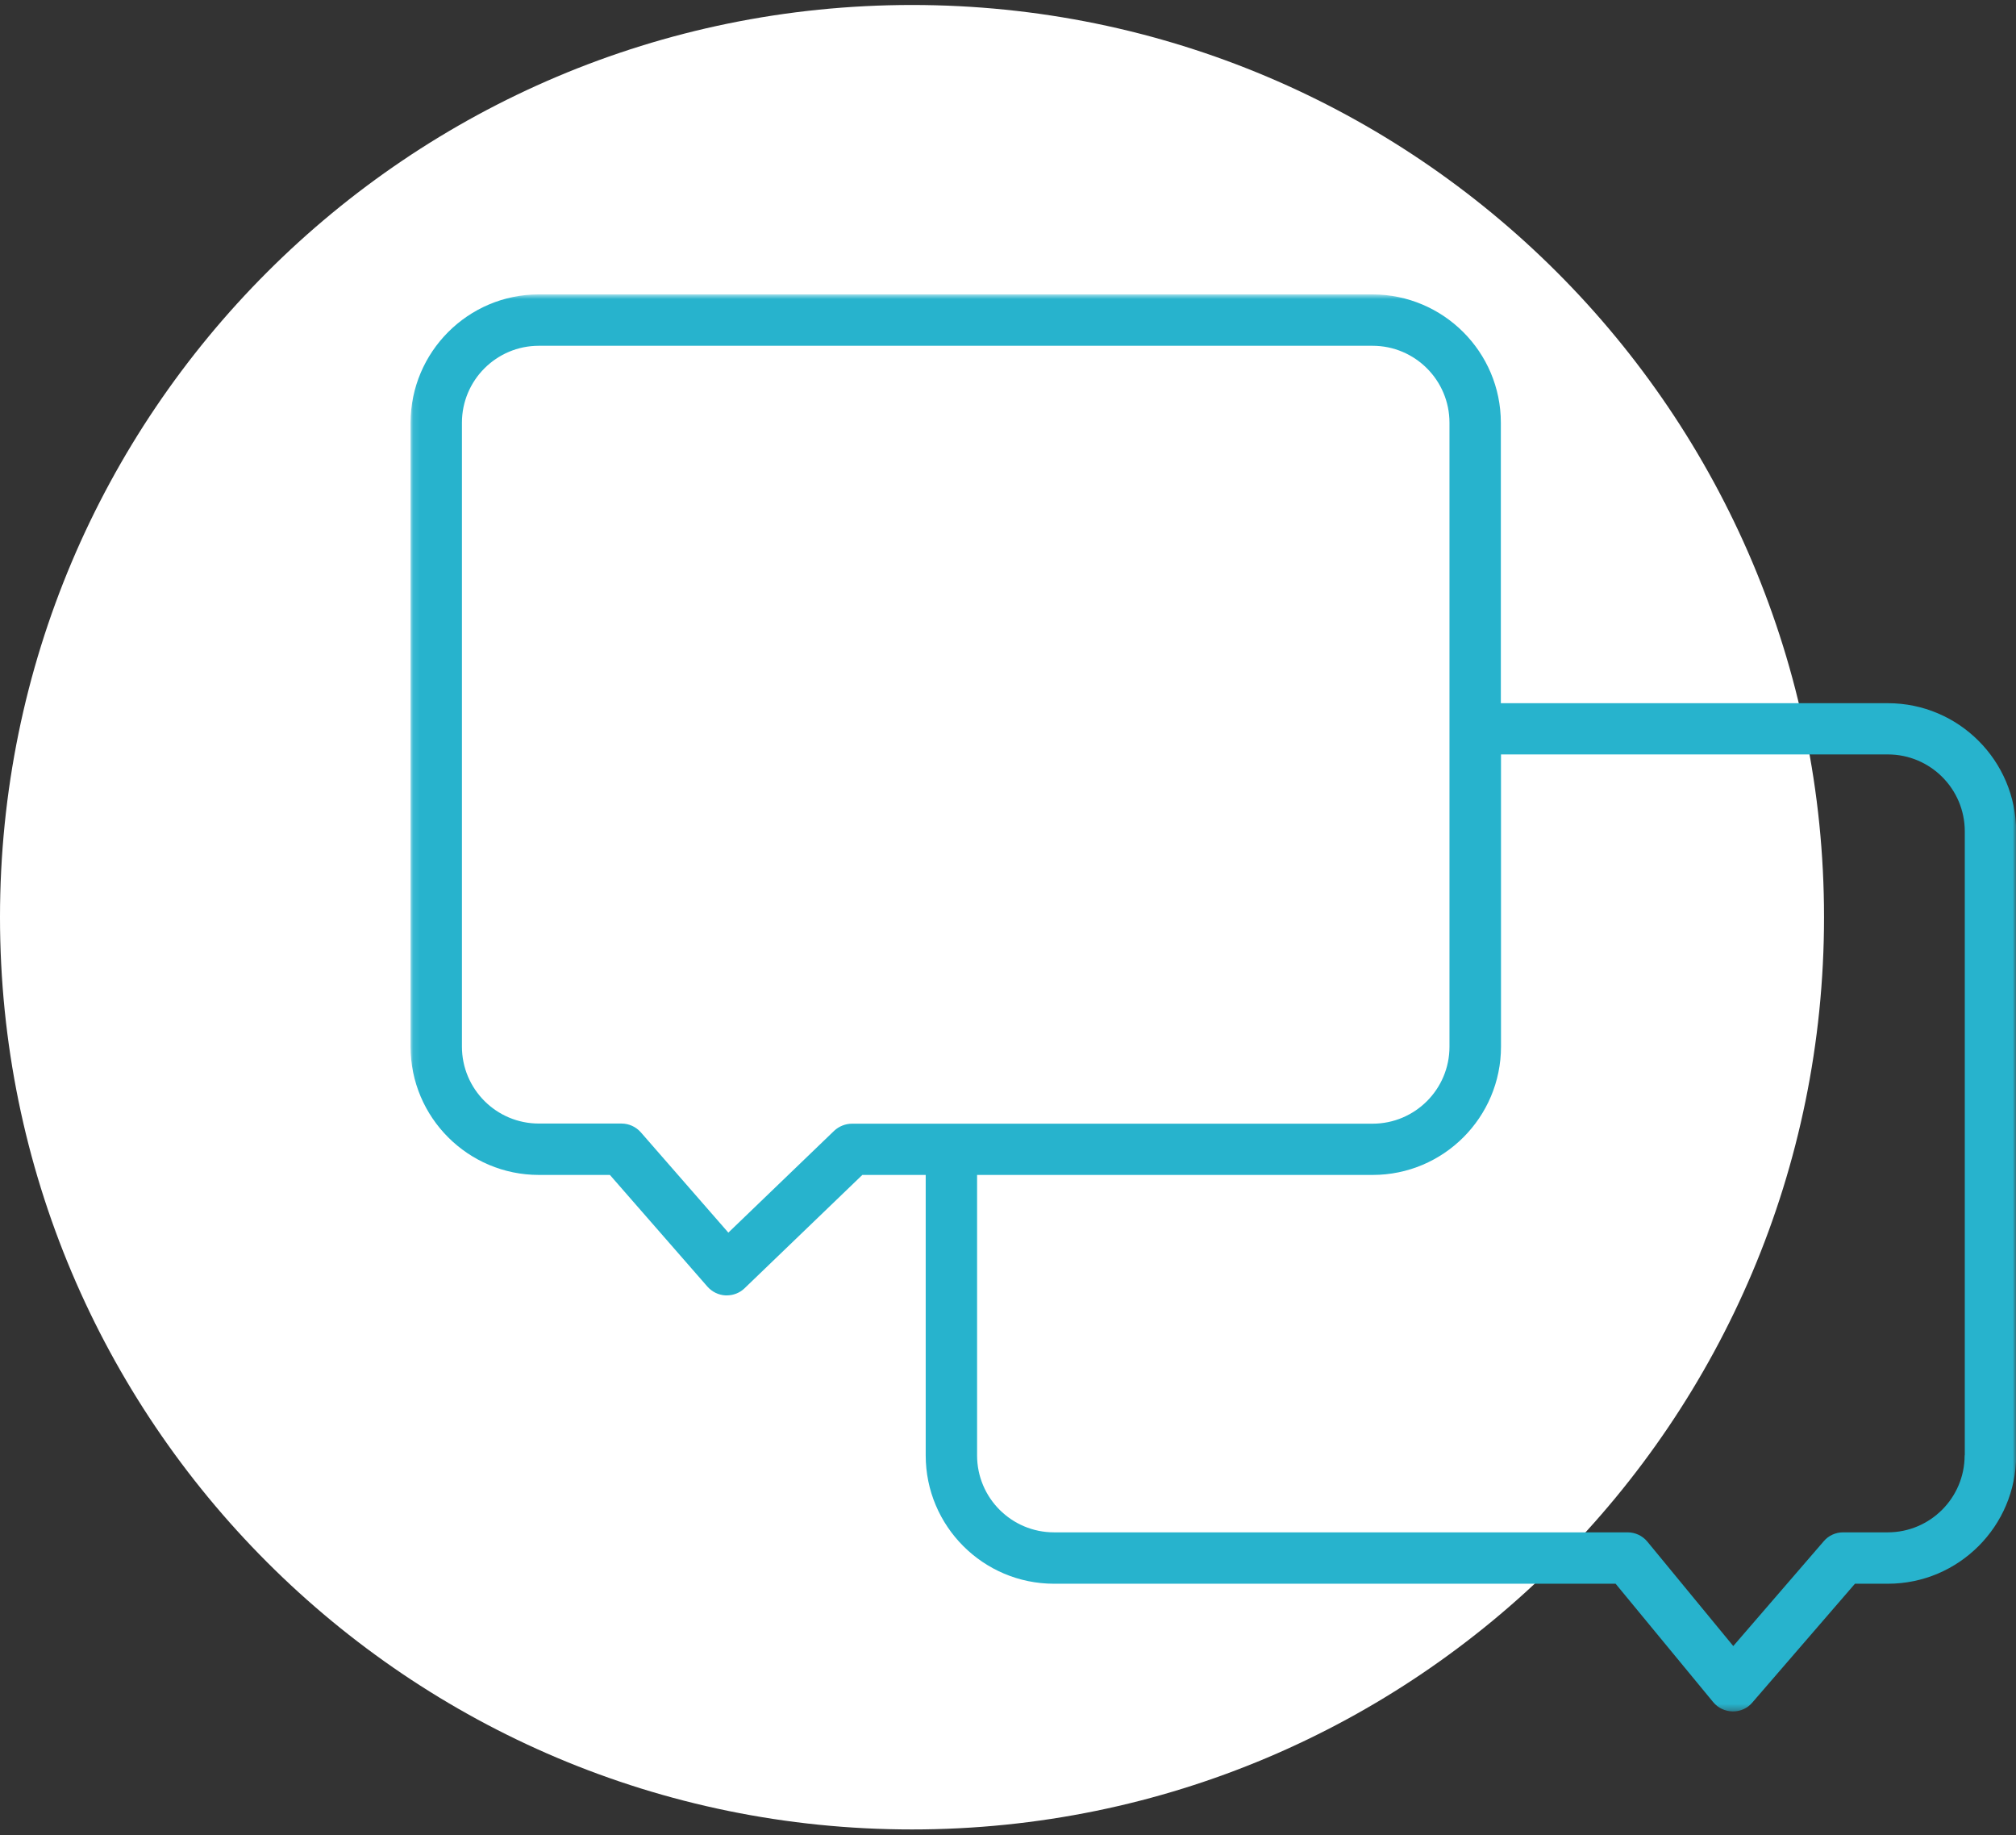
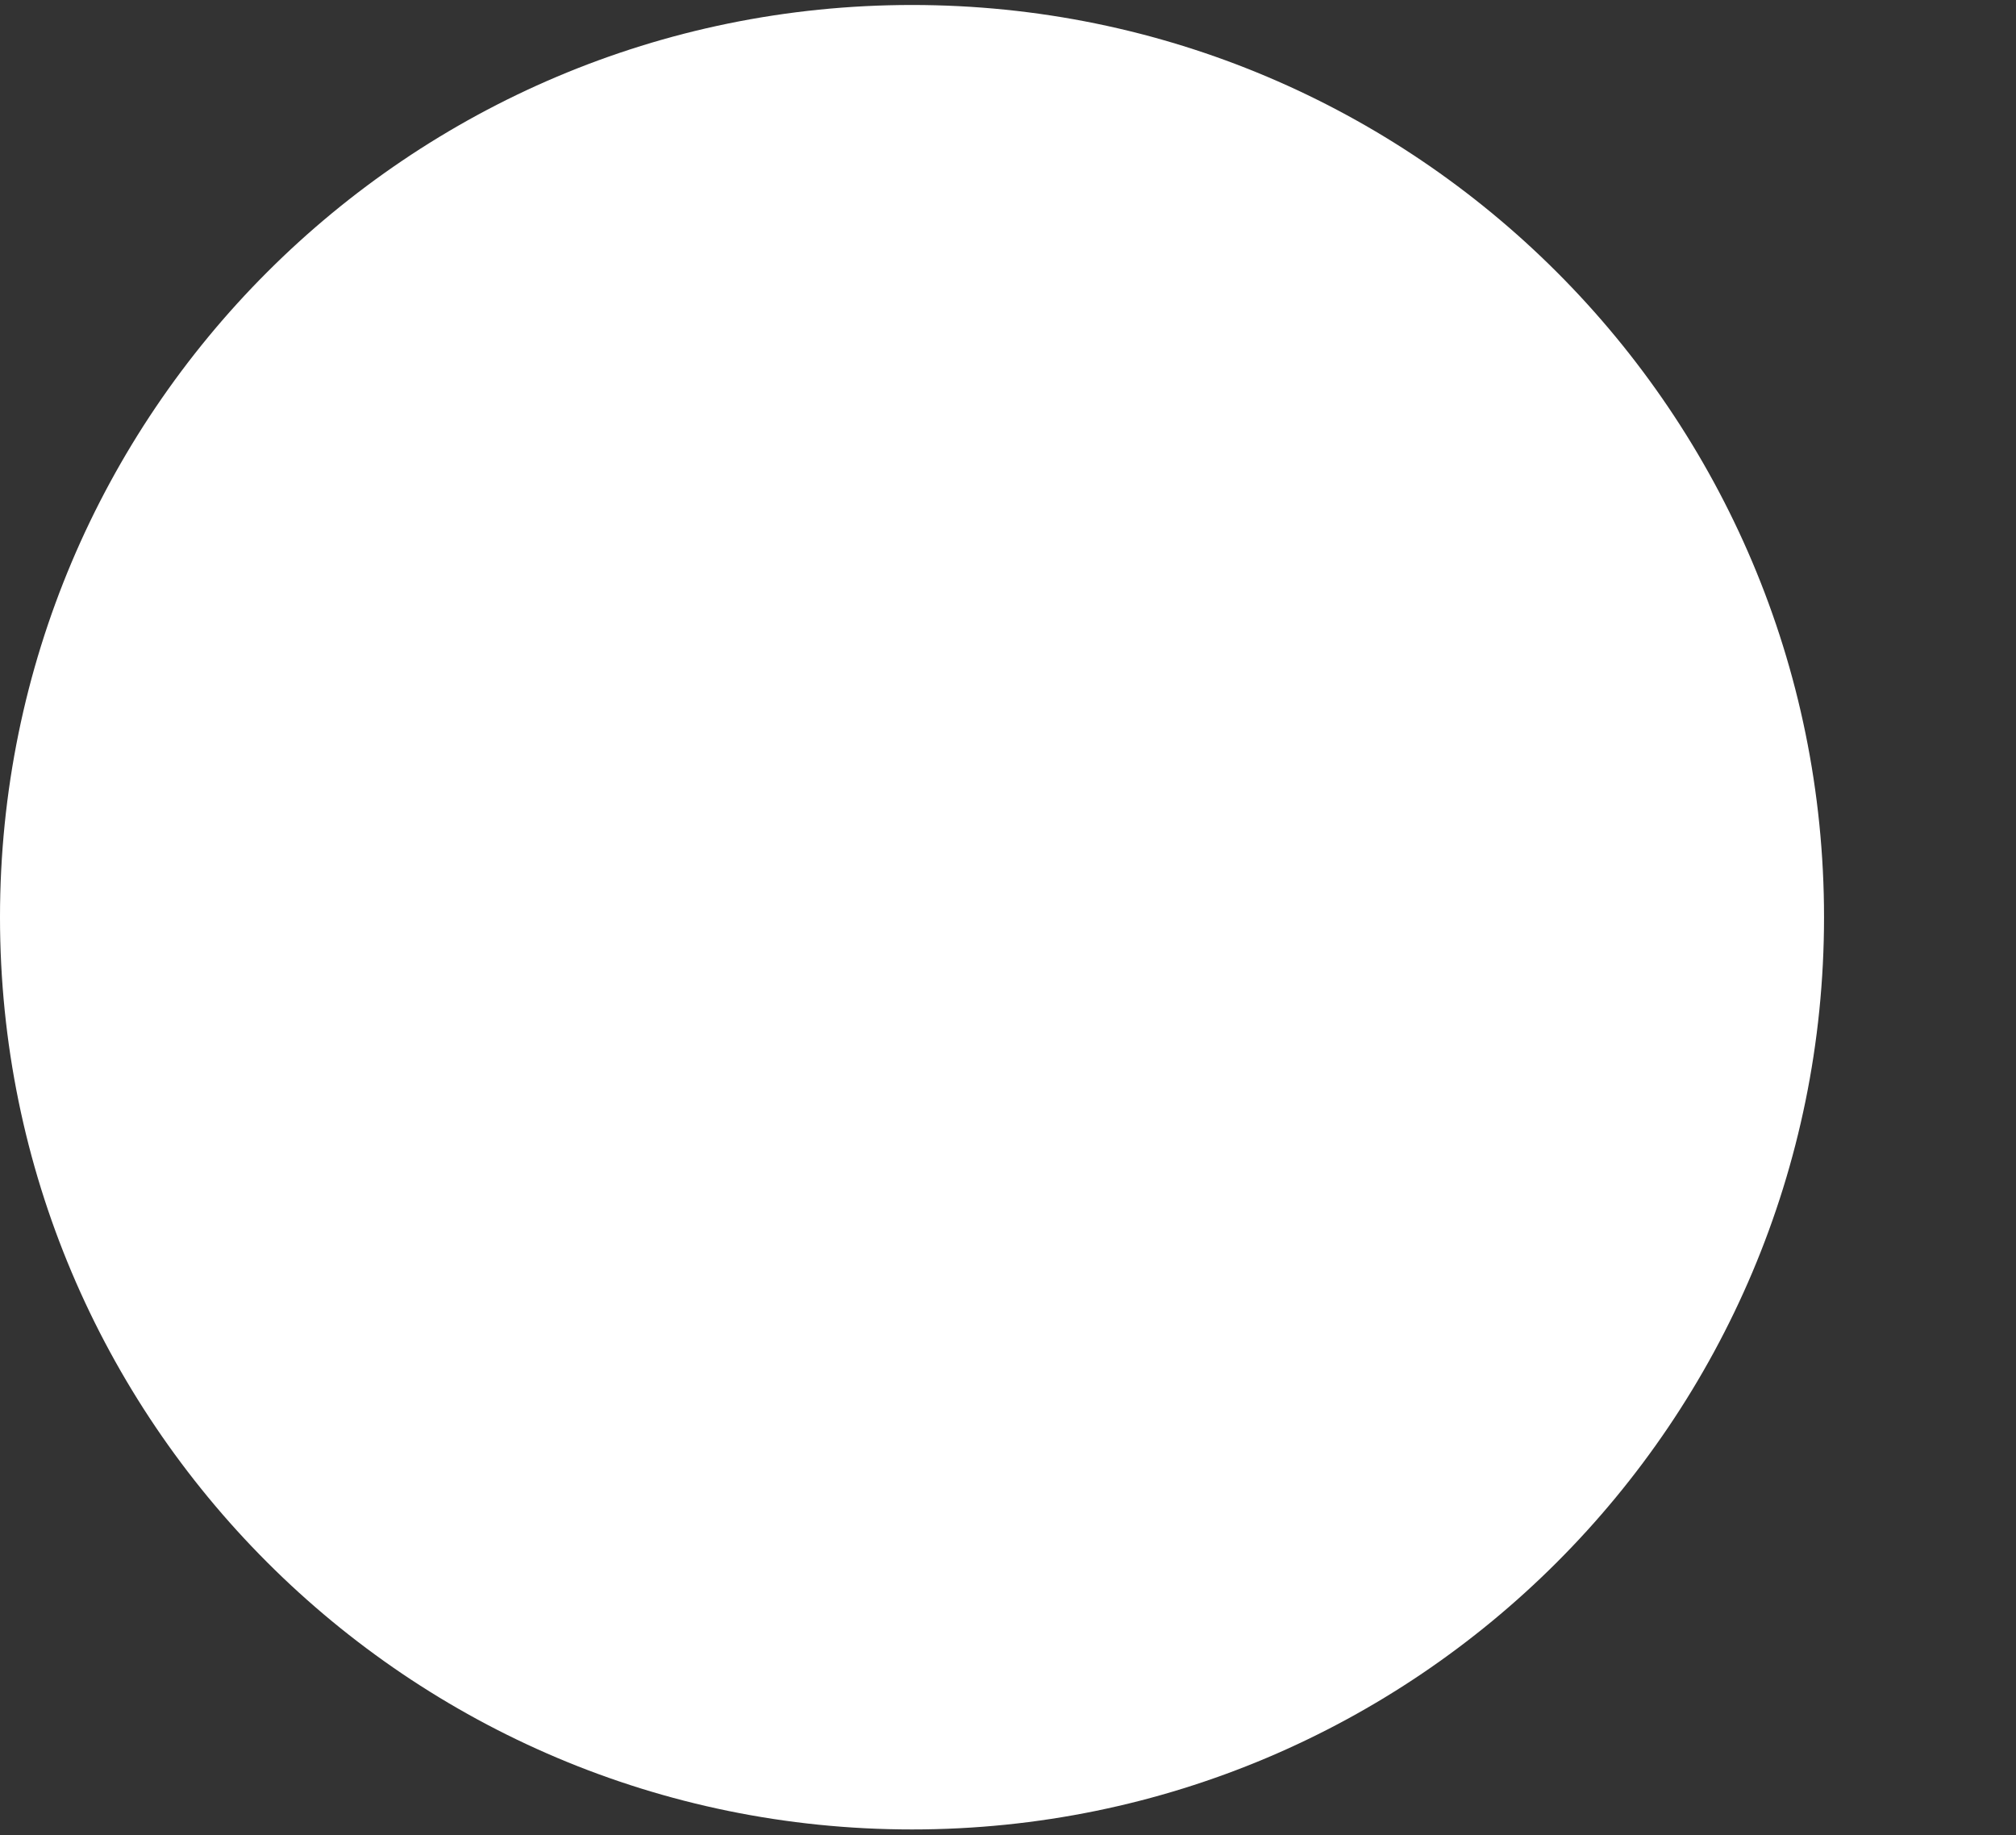
<svg xmlns="http://www.w3.org/2000/svg" width="300" height="273" viewBox="0 0 300 273" fill="none">
  <rect x="0" y="0" width="300" height="273" fill="#333333" stroke="none" />
  <g clip-path="url(#clip0_214_1022)">
    <path d="M135.716 272.174C210.671 272.174 271.433 211.412 271.433 136.458C271.433 61.504 210.671 0.741 135.716 0.741C60.762 0.741 0 61.504 0 136.458C0 211.412 60.762 272.174 135.716 272.174Z" fill="white" />
    <mask id="mask0_214_1022" style="mask-type:luminance" maskUnits="userSpaceOnUse" x="61" y="43" width="239" height="212">
-       <path d="M300 43.798H61.094V254.64H300V43.798Z" fill="white" />
-     </mask>
+       </mask>
    <g mask="url(#mask0_214_1022)">
-       <path d="M292.355 216.528C292.355 222.846 287.227 227.973 280.91 227.973H274.271C273.15 227.973 272.097 228.454 271.387 229.301L257.928 244.889L245.155 229.369C244.422 228.477 243.347 227.973 242.202 227.973H156.844C150.526 227.973 145.399 222.846 145.399 216.528V174.799H204.273C214.802 174.799 223.363 166.238 223.363 155.708V112.24H280.932C287.25 112.24 292.378 117.367 292.378 123.685V216.505L292.355 216.528ZM126.789 167.176C125.805 167.176 124.844 167.566 124.134 168.229L108.385 183.383L95.361 168.458C94.628 167.634 93.598 167.154 92.477 167.154H80.185C73.867 167.154 68.74 162.026 68.74 155.708V62.888C68.74 56.571 73.867 51.443 80.185 51.443H204.25C210.568 51.443 215.695 56.571 215.695 62.888V155.731C215.695 162.049 210.568 167.176 204.25 167.176H126.789ZM280.91 104.617H223.34V62.888C223.34 52.359 214.78 43.821 204.25 43.798H80.185C69.655 43.798 61.117 52.359 61.094 62.888V155.708C61.094 166.238 69.655 174.799 80.185 174.799H90.76L105.272 191.417C105.959 192.196 106.943 192.676 107.973 192.722H108.134C109.118 192.722 110.079 192.356 110.789 191.669L128.323 174.799H137.754V216.528C137.754 227.057 146.315 235.618 156.844 235.618H240.417L254.929 253.221C255.639 254.091 256.692 254.594 257.836 254.617H257.882C259.004 254.617 260.057 254.137 260.766 253.29L276.034 235.618H280.932C291.462 235.618 300.023 227.057 300.023 216.528V123.708C300.023 113.178 291.462 104.617 280.932 104.617" fill="#27B3CD" />
-     </g>
+       </g>
  </g>
  <defs>
    <clipPath id="clip0_214_1022">
      <rect width="300" height="271.433" fill="white" transform="translate(0 0.741)" />
    </clipPath>
  </defs>
</svg>